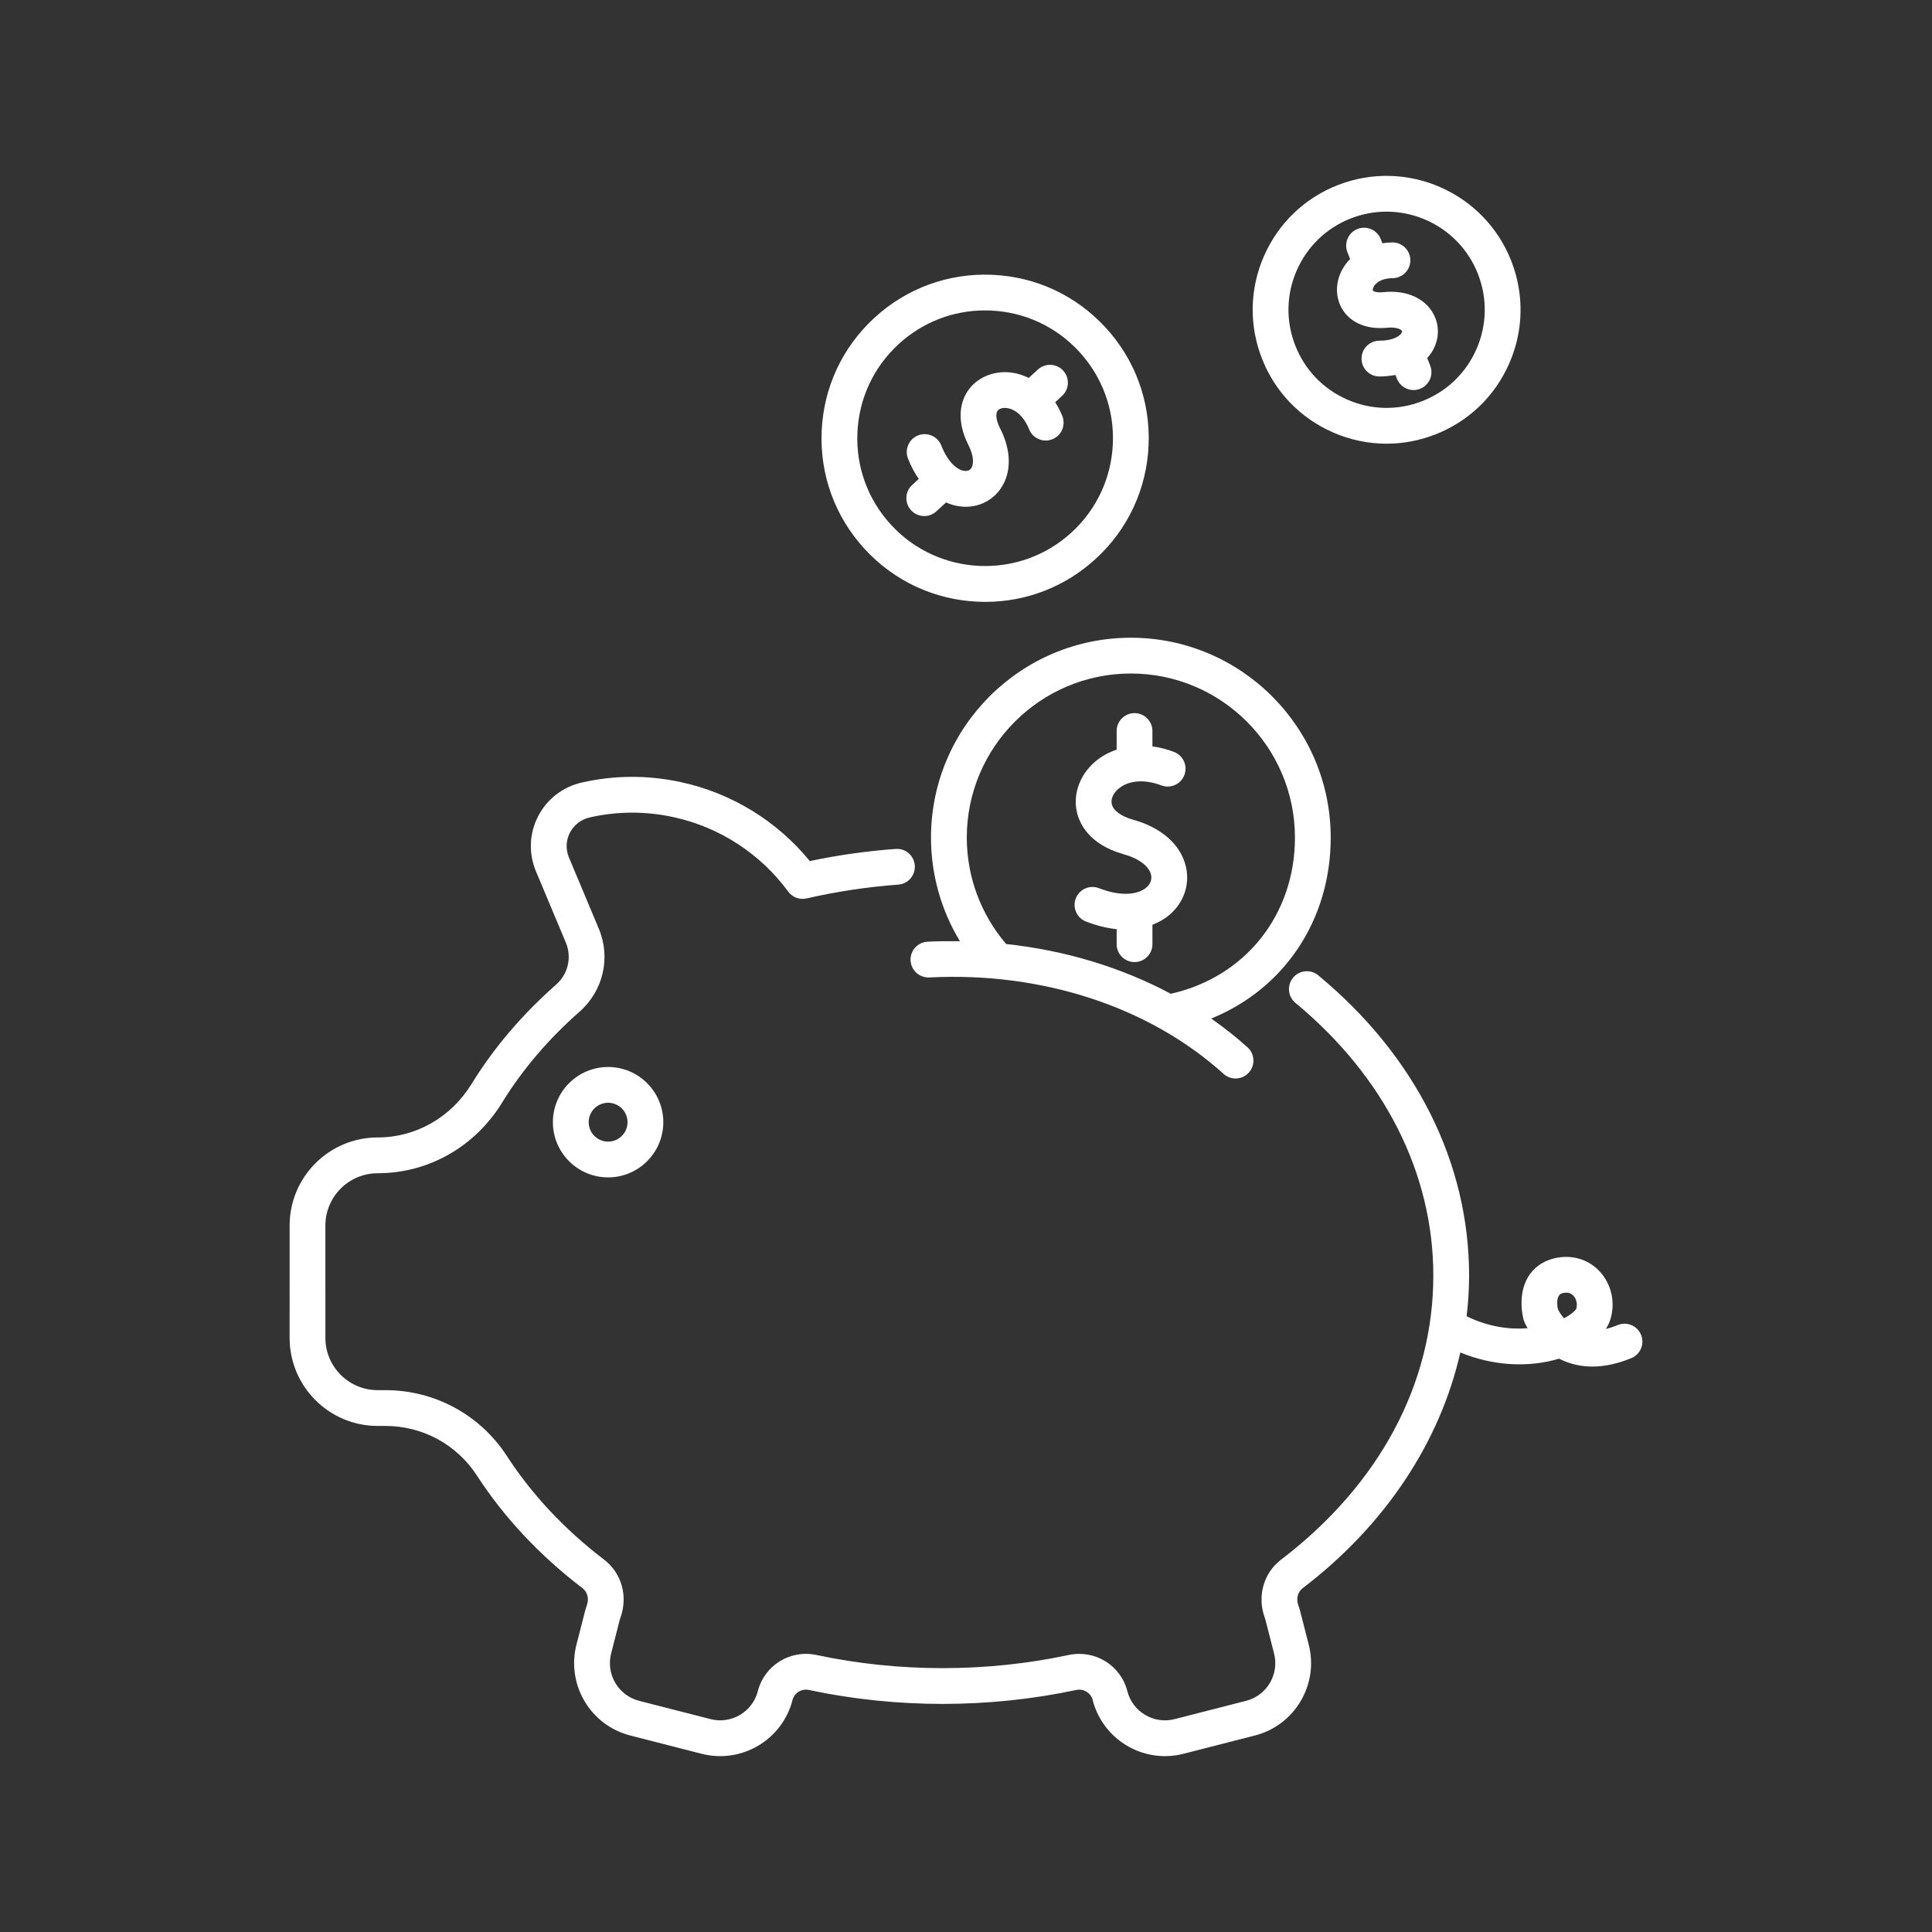
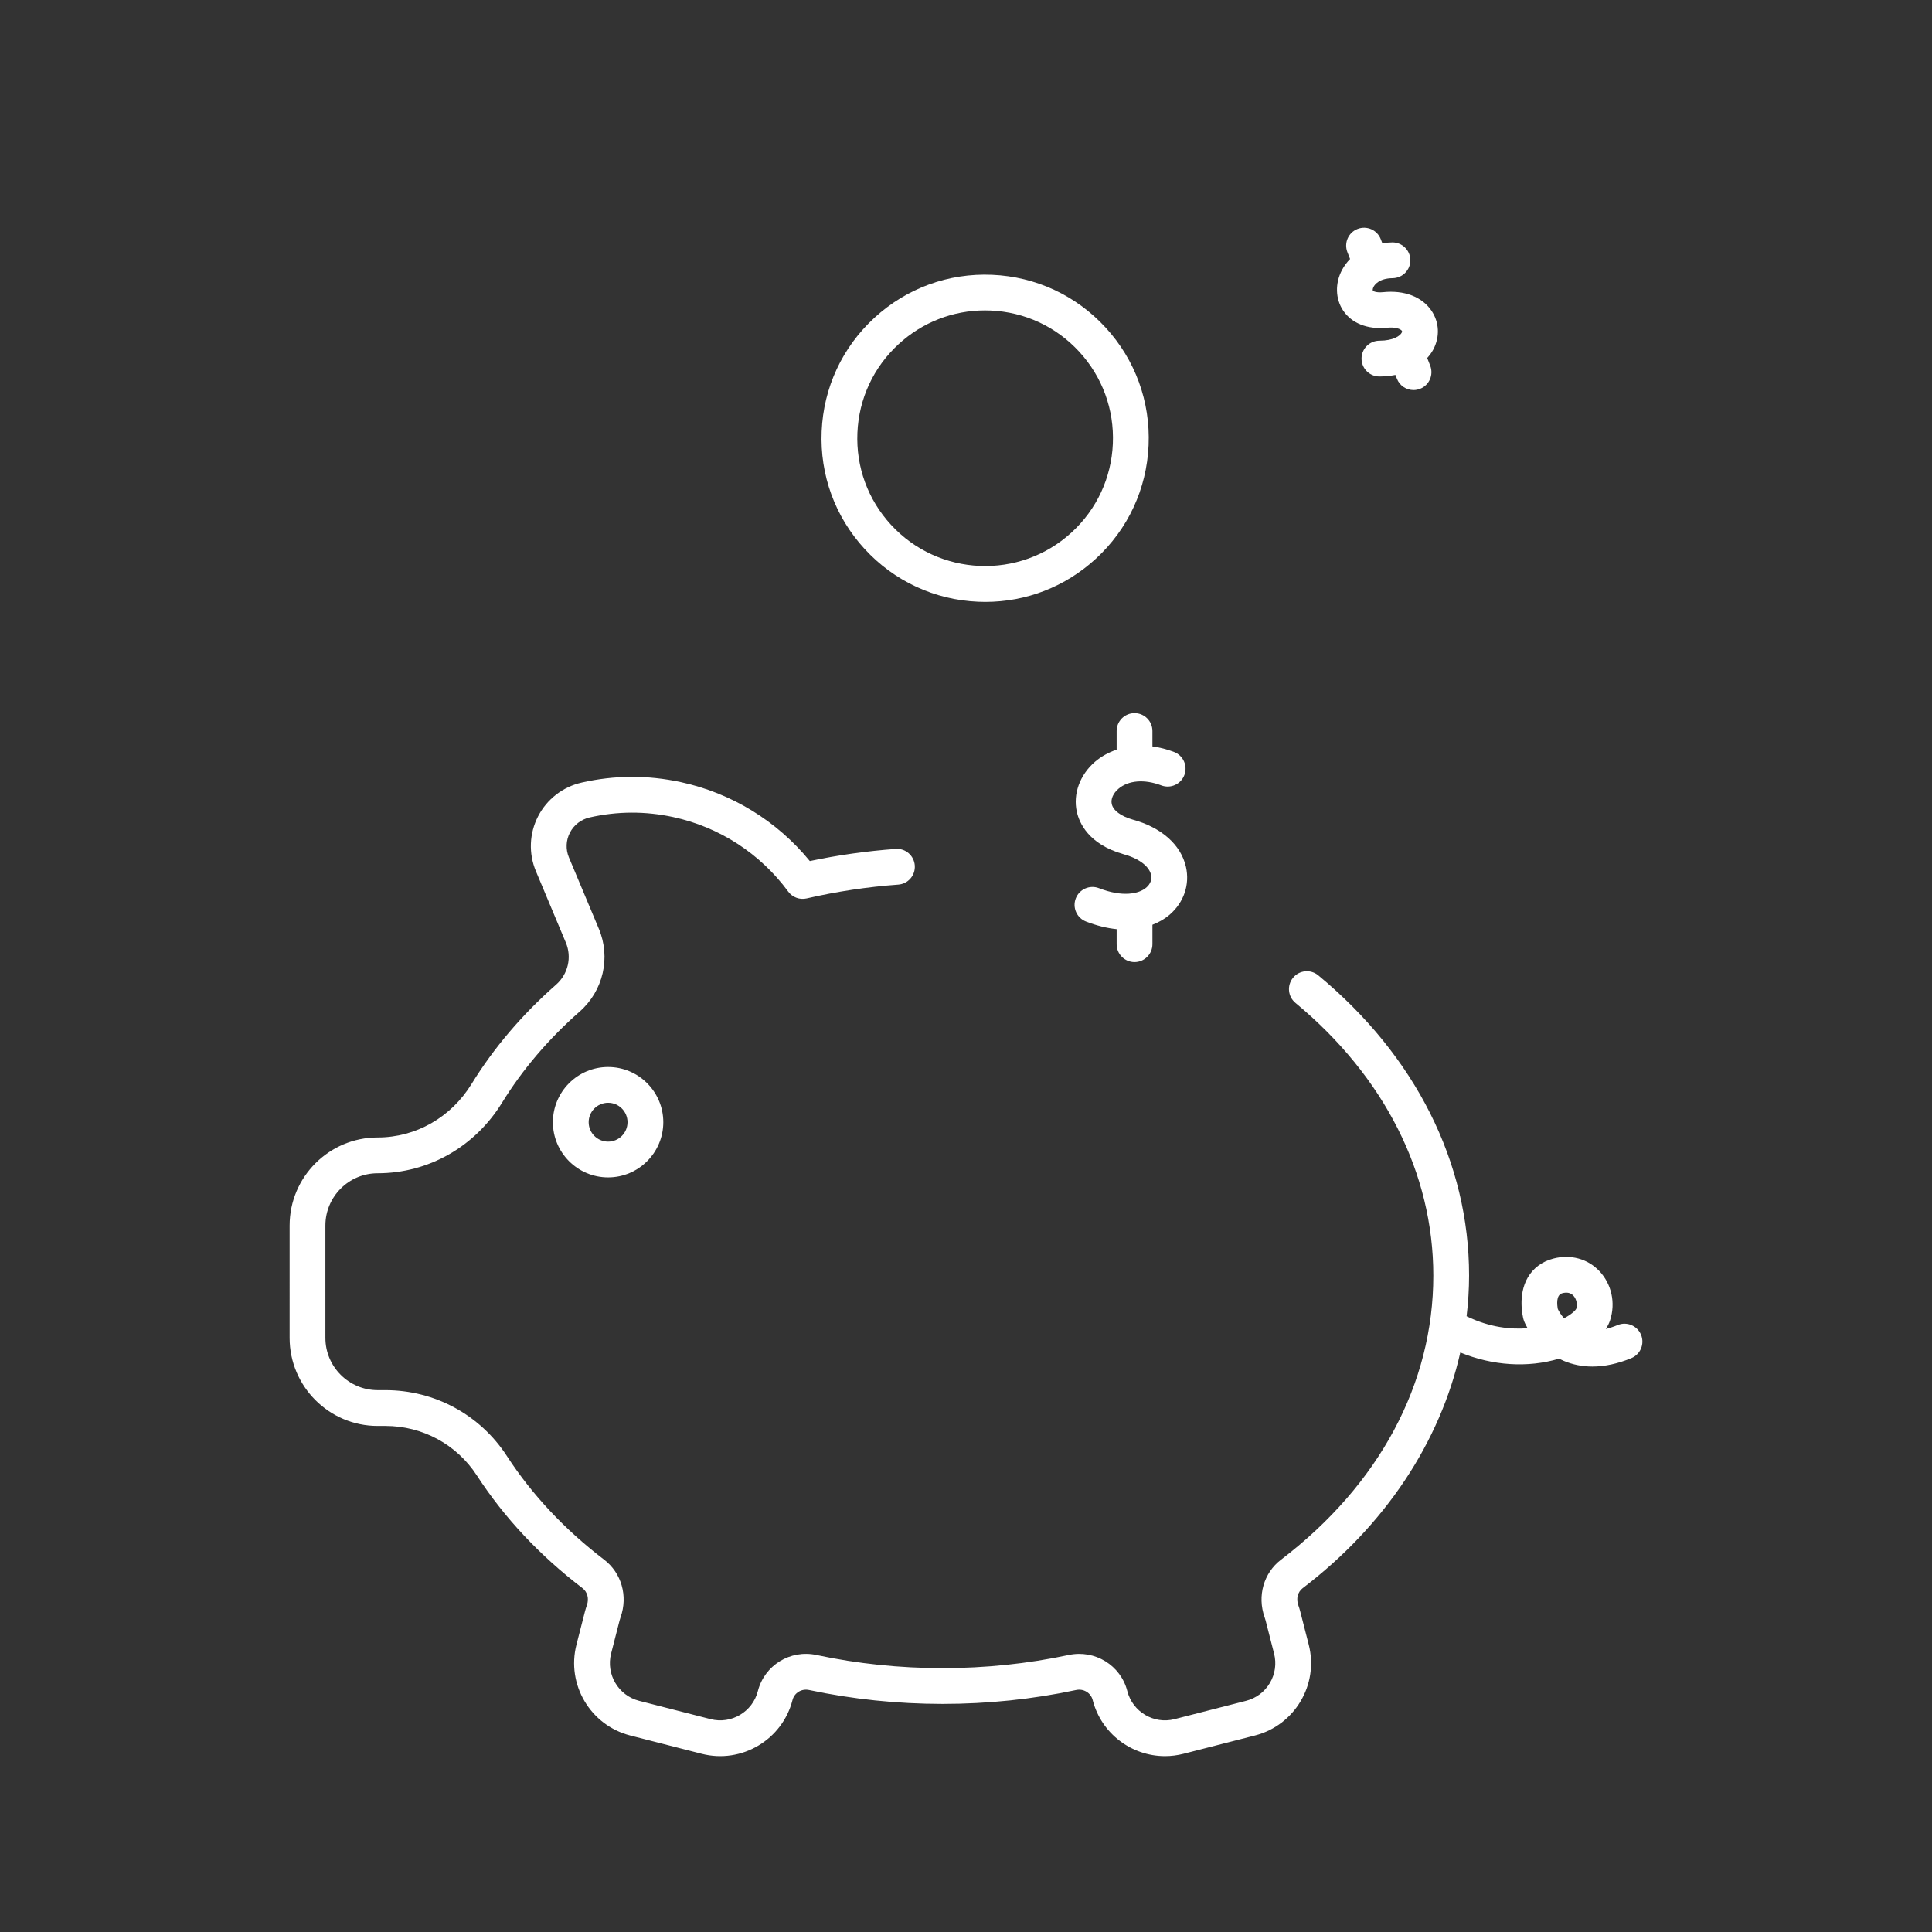
<svg xmlns="http://www.w3.org/2000/svg" version="1.1" id="Layer_1" x="0px" y="0px" width="216px" height="216px" viewBox="-58 -58 216 216" enable-background="new -58 -58 216 216" xml:space="preserve">
  <rect x="-58" y="-58" width="216" height="216" fill="#333333" stroke="none" />
  <g>
    <path fill="#FFFFFF" d="M3.814,67.463c0,3.403,2.769,6.171,6.173,6.171c3.403,0,6.171-2.768,6.171-6.171   c0-3.404-2.768-6.172-6.171-6.172C6.583,61.291,3.814,64.059,3.814,67.463 M12.158,67.463c0,1.197-0.974,2.171-2.171,2.171   c-1.198,0-2.173-0.974-2.173-2.171c0-1.198,0.975-2.172,2.173-2.172C11.185,65.291,12.158,66.265,12.158,67.463z" />
    <path fill="#FFFFFF" d="M125.473,91.235c-0.418-1.021-1.588-1.511-2.607-1.093c-0.477,0.194-0.921,0.338-1.336,0.438   c0.212-0.318,0.374-0.646,0.482-0.979c0.629-1.933,0.17-4.037-1.199-5.49c-1.303-1.381-3.23-1.906-5.157-1.398   c-1.247,0.327-2.231,1.056-2.845,2.108c-1.152,1.979-0.557,4.403-0.485,4.674c0.021,0.081,0.048,0.161,0.079,0.239   c0.036,0.088,0.157,0.371,0.381,0.763c-1.785,0.145-4.202-0.057-6.818-1.34c0.178-1.507,0.278-3.021,0.278-4.544   c0-12.643-5.987-24.564-16.862-33.569c-0.853-0.705-2.112-0.586-2.816,0.265c-0.705,0.852-0.586,2.112,0.265,2.816   c9.939,8.23,15.414,19.059,15.414,30.488c0,12.107-6.048,23.389-17.03,31.765c-1.938,1.477-2.675,4.059-1.832,6.432   c0.045,0.122,0.082,0.248,0.114,0.371l0.944,3.688c0.288,1.124,0.12,2.293-0.471,3.292c-0.592,0.998-1.537,1.706-2.662,1.994   l-7.988,2.046c-2.322,0.597-4.691-0.812-5.286-3.132c-0.739-2.891-3.62-4.66-6.555-4.039c-9.186,1.961-19.009,1.961-28.197,0   c-2.937-0.627-5.814,1.148-6.555,4.039c-0.594,2.321-2.966,3.726-5.286,3.132l-7.99-2.046c-2.319-0.595-3.725-2.966-3.131-5.286   l0.944-3.686c0.033-0.13,0.072-0.256,0.116-0.379c0.84-2.366,0.102-4.95-1.84-6.431c-4.409-3.367-8.066-7.264-10.868-11.582   c-2.994-4.615-8.07-7.37-13.578-7.37h-0.875c-3.222,0-5.842-2.621-5.842-5.842V79.014c0-3.222,2.62-5.843,5.842-5.843   c5.67,0,10.87-2.949,13.908-7.888c2.275-3.699,5.195-7.128,8.681-10.19c2.63-2.312,3.492-6.028,2.144-9.245l-3.35-7.991   c-0.373-0.892-0.334-1.896,0.109-2.755c0.445-0.869,1.252-1.491,2.208-1.709c3.088-0.702,6.232-0.716,9.349-0.042   c5.159,1.116,9.724,4.074,12.852,8.329c0.474,0.644,1.282,0.944,2.062,0.765c3.35-0.772,6.796-1.291,10.241-1.543   c1.101-0.079,1.929-1.038,1.849-2.14c-0.081-1.102-1.042-1.94-2.14-1.849c-3.222,0.234-6.442,0.689-9.596,1.356   c-3.665-4.482-8.738-7.599-14.423-8.828c-3.691-0.8-7.419-0.782-11.081,0.051c-2.11,0.479-3.889,1.857-4.878,3.779   c-0.983,1.912-1.072,4.147-0.241,6.132l3.35,7.99c0.684,1.631,0.244,3.519-1.096,4.695c-3.783,3.325-6.962,7.059-9.447,11.099   c-2.305,3.746-6.23,5.983-10.5,5.983c-5.428,0-9.842,4.416-9.842,9.843V91.58c0,5.427,4.414,9.842,9.842,9.842h0.875   c4.147,0,7.969,2.073,10.223,5.546c3.051,4.706,7.021,8.94,11.797,12.586c0.562,0.429,0.757,1.179,0.496,1.912   c-0.083,0.234-0.157,0.475-0.221,0.724l-0.944,3.688c-1.141,4.457,1.558,9.012,6.014,10.153l7.99,2.046   c4.456,1.141,9.012-1.558,10.153-6.015c0.206-0.805,1.018-1.298,1.846-1.119c9.734,2.076,20.131,2.076,29.865,0   c0.821-0.176,1.64,0.314,1.846,1.119c0.964,3.767,4.365,6.276,8.085,6.276c0.682,0,1.377-0.085,2.068-0.262l7.988-2.046   c4.459-1.142,7.157-5.696,6.016-10.153l-0.945-3.693c-0.064-0.248-0.139-0.491-0.221-0.72c-0.262-0.731-0.067-1.479,0.49-1.905   c9.225-7.035,15.36-16.338,17.621-26.35c3.593,1.473,7.529,1.741,11.041,0.692c0.17,0.087,0.347,0.17,0.53,0.246   c1.005,0.424,2.072,0.635,3.197,0.635c1.369,0,2.821-0.313,4.349-0.938C125.401,93.426,125.891,92.259,125.473,91.235    M118.223,88.328c-0.098,0.195-0.541,0.625-1.361,1.058c-0.359-0.4-0.581-0.796-0.695-1.035c-0.078-0.402-0.238-1.574,0.504-1.768   c0.524-0.137,0.928-0.049,1.232,0.273C118.258,87.232,118.381,87.838,118.223,88.328z" />
    <path fill="#FFFFFF" d="M68.639,33.633c-1.33-0.383-2.185-1.02-2.344-1.746c-0.121-0.547,0.162-1.194,0.736-1.688   c1.118-0.965,2.913-1.111,4.803-0.392c1.033,0.393,2.187-0.126,2.58-1.158c0.393-1.032-0.126-2.188-1.158-2.581   c-0.809-0.307-1.619-0.512-2.414-0.619v-1.722c0-1.104-0.895-2-2-2c-1.104,0-2,0.896-2,2v2.084   c-0.887,0.304-1.711,0.745-2.422,1.358c-1.688,1.454-2.467,3.59-2.033,5.573c0.285,1.296,1.33,3.635,5.172,4.743   c1.74,0.474,2.908,1.34,3.13,2.316c0.118,0.524-0.07,1.032-0.53,1.428c-0.822,0.709-2.646,1.099-5.296,0.069   c-1.024-0.398-2.188,0.11-2.588,1.141c-0.4,1.029,0.11,2.188,1.141,2.589c1.183,0.459,2.334,0.742,3.427,0.854v1.679   c0,1.104,0.896,2,2,2c1.105,0,2-0.896,2-2V45.39c0.705-0.275,1.36-0.641,1.929-1.13c1.586-1.368,2.266-3.364,1.819-5.34   C74.028,36.438,71.85,34.51,68.639,33.633" />
-     <path fill="#FFFFFF" d="M90.775,35.644c0-12.32-10.023-22.345-22.346-22.345c-12.32,0-22.343,10.024-22.343,22.345   c0,4.12,1.132,8.117,3.237,11.586c-1.203-0.016-2.41-0.008-3.624,0.054c-1.103,0.057-1.952,0.995-1.896,2.099   c0.056,1.104,0.982,1.94,2.099,1.896c12.612-0.647,24.604,3.288,32.894,10.781c0.381,0.347,0.861,0.517,1.338,0.517   c0.547,0,1.09-0.223,1.485-0.658c0.741-0.82,0.677-2.085-0.144-2.826c-1.275-1.153-2.637-2.22-4.062-3.217   C85.549,52.574,90.775,44.89,90.775,35.644 M72.895,53.106c-5.521-2.951-11.793-4.852-18.407-5.564   c-2.834-3.317-4.4-7.52-4.4-11.898c0-10.115,8.229-18.345,18.343-18.345c10.117,0,18.346,8.229,18.346,18.345   C86.775,44.28,81.209,51.248,72.895,53.106z" />
-     <path fill="#FFFFFF" d="M43.859-0.951c0.395,0.429,0.933,0.647,1.473,0.647c0.484,0,0.969-0.175,1.354-0.527l1.081-0.993   c0.511,0.221,1.041,0.38,1.594,0.444c0.205,0.023,0.408,0.036,0.608,0.036c1.579,0,3.006-0.731,3.901-2.024   c1.245-1.799,1.213-4.279-0.075-6.778c-0.496-0.995-0.466-1.645-0.271-1.922c0.17-0.242,0.564-0.37,1.023-0.312   c1.025,0.12,1.963,1.007,2.508,2.373c0.409,1.025,1.57,1.525,2.599,1.116c1.024-0.408,1.524-1.572,1.116-2.599   c-0.223-0.557-0.497-1.063-0.801-1.54l0.774-0.711c0.813-0.747,0.867-2.012,0.12-2.826c-0.747-0.812-2.012-0.867-2.825-0.12   l-1.021,0.938c-0.632-0.31-1.302-0.523-2.006-0.605c-1.907-0.222-3.741,0.536-4.761,1.986c-1.126,1.604-1.139,3.792-0.023,6.031   c0.698,1.354,0.641,2.277,0.354,2.691c-0.201,0.291-0.522,0.318-0.756,0.293c-0.748-0.088-1.819-0.879-2.585-2.836   c-0.4-1.028-1.561-1.537-2.59-1.135s-1.537,1.562-1.135,2.591c0.333,0.854,0.741,1.609,1.201,2.278l-0.737,0.677   C43.165-3.03,43.112-1.765,43.859-0.951" />
    <path fill="#FFFFFF" d="M51.359,9.273c0.267,0.012,0.532,0.018,0.798,0.018c4.591,0,8.951-1.695,12.353-4.819   c3.601-3.305,5.696-7.812,5.904-12.695c0.208-4.882-1.497-9.552-4.802-13.15c-3.306-3.6-7.812-5.696-12.695-5.904   c-4.879-0.207-9.553,1.498-13.15,4.803c-3.6,3.305-5.696,7.813-5.904,12.694C33.654-4.899,35.36-0.229,38.664,3.37   C41.97,6.969,46.479,9.065,51.359,9.273 M42.472-19.529c2.659-2.442,6.064-3.766,9.651-3.766c0.207,0,0.415,0.005,0.624,0.014   c3.813,0.162,7.336,1.8,9.919,4.612c2.582,2.812,3.914,6.462,3.752,10.275c-0.162,3.814-1.801,7.338-4.613,9.919   C56,6.856,46.94,6.468,41.611,0.665c-2.583-2.812-3.915-6.461-3.752-10.275C38.021-13.425,39.659-16.947,42.472-19.529z" />
    <path fill="#FFFFFF" d="M97.01-21.354c1.024-0.109,1.586,0.141,1.719,0.335c0.017,0.024,0.054,0.079-0.023,0.226   c-0.173,0.326-0.892,0.88-2.488,0.884c-1.104,0.003-1.998,0.9-1.996,2.005c0.004,1.104,0.898,1.995,2,1.995   c0.002,0,0.004,0,0.006,0c0.629-0.002,1.222-0.066,1.781-0.173l0.166,0.42c0.308,0.789,1.062,1.271,1.862,1.271   c0.242,0,0.488-0.045,0.728-0.138c1.028-0.401,1.535-1.562,1.134-2.591l-0.334-0.855c0.259-0.291,0.493-0.602,0.678-0.948   c0.752-1.421,0.677-3.043-0.2-4.338c-1.064-1.571-3.055-2.323-5.426-2.072c-0.786,0.073-1.093-0.121-1.128-0.173   c-0.021-0.032-0.042-0.194,0.083-0.432c0.117-0.222,0.617-0.946,2.126-0.961c1.104-0.011,1.992-0.915,1.981-2.019   c-0.011-1.099-0.904-1.981-2-1.981c-0.006,0-0.013,0-0.019,0c-0.382,0.003-0.751,0.042-1.112,0.097l-0.181-0.465   c-0.401-1.027-1.558-1.538-2.591-1.135c-1.029,0.402-1.537,1.562-1.137,2.59l0.302,0.771c-0.357,0.365-0.664,0.776-0.906,1.232   c-0.788,1.49-0.739,3.224,0.126,4.521C93.11-21.861,94.87-21.157,97.01-21.354" />
-     <path fill="#FFFFFF" d="M91.022-9.659c1.924,0.842,3.959,1.265,5.997,1.265c1.843,0,3.688-0.346,5.455-1.036   c3.725-1.456,6.658-4.274,8.261-7.938c1.604-3.662,1.685-7.729,0.228-11.453c-3.005-7.685-11.701-11.493-19.39-8.488   c-3.724,1.456-6.656,4.275-8.26,7.938c-1.603,3.663-1.683,7.729-0.228,11.453C84.541-14.196,87.359-11.262,91.022-9.659    M86.977-27.769c1.176-2.683,3.324-4.749,6.054-5.815c1.308-0.511,2.653-0.753,3.979-0.753c4.387,0,8.537,2.648,10.229,6.973   c1.066,2.729,1.008,5.709-0.167,8.393s-3.324,4.748-6.054,5.815c-2.728,1.068-5.707,1.008-8.392-0.167   c-2.684-1.175-4.747-3.324-5.815-6.053C85.744-22.104,85.803-25.084,86.977-27.769z" />
  </g>
</svg>